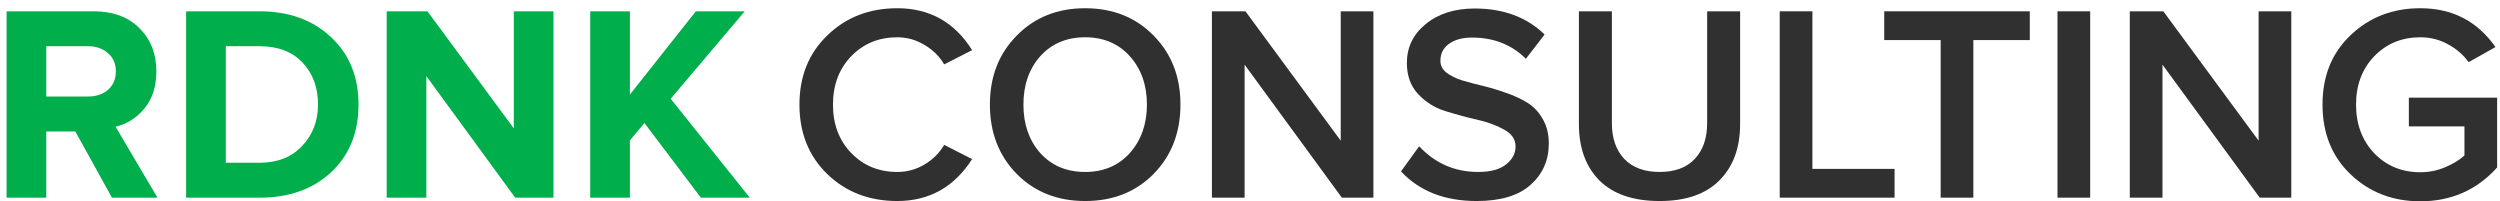
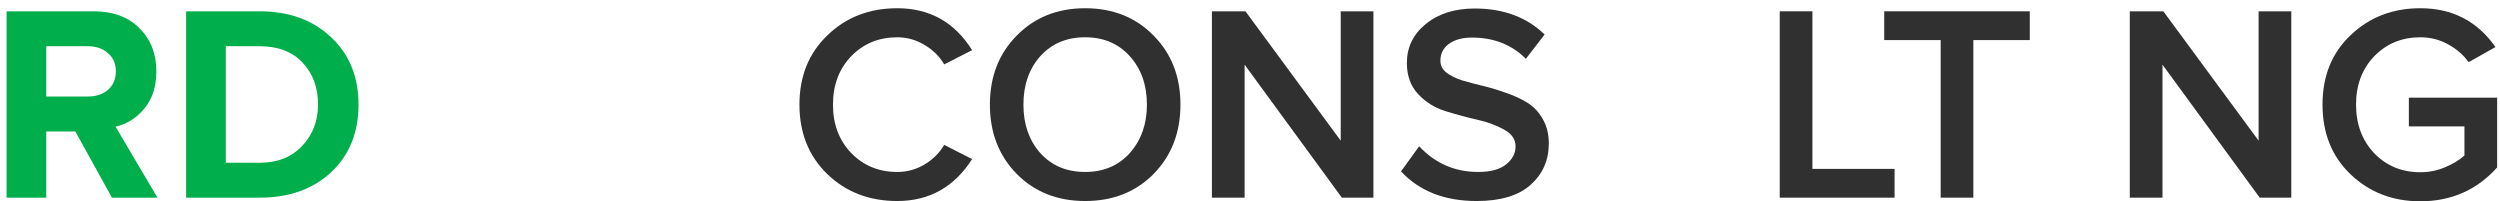
<svg xmlns="http://www.w3.org/2000/svg" width="211" height="17" viewBox="0 0 211 17" fill="none">
  <path d="M13.29 16.683H9.447L6.357 11.094H3.905V16.683H0.556V0.954H7.914C9.533 0.954 10.814 1.426 11.758 2.369C12.717 3.312 13.196 4.53 13.196 6.024C13.196 7.313 12.858 8.358 12.182 9.16C11.522 9.962 10.712 10.473 9.753 10.693L13.29 16.683ZM7.419 8.146C8.11 8.146 8.676 7.958 9.116 7.58C9.557 7.187 9.777 6.668 9.777 6.024C9.777 5.379 9.557 4.868 9.116 4.491C8.676 4.098 8.11 3.902 7.419 3.902H3.905V8.146H7.419Z" fill="#00AF4C" />
  <path d="M21.911 16.683H15.709V0.954H21.911C24.379 0.954 26.384 1.677 27.924 3.123C29.481 4.57 30.259 6.472 30.259 8.83C30.259 11.188 29.489 13.091 27.948 14.537C26.407 15.967 24.395 16.683 21.911 16.683ZM21.911 13.735C23.421 13.735 24.615 13.263 25.496 12.32C26.392 11.377 26.84 10.214 26.84 8.83C26.84 7.384 26.407 6.205 25.543 5.293C24.678 4.365 23.468 3.902 21.911 3.902H19.058V13.735H21.911Z" fill="#00AF4C" />
-   <path d="M46.714 16.683H43.483L35.984 6.425V16.683H32.636V0.954H36.078L43.365 10.835V0.954H46.714V16.683Z" fill="#00AF4C" />
-   <path d="M63.28 16.683H59.153L54.39 10.386L53.163 11.848V16.683H49.815V0.954H53.163V7.981L58.729 0.954H62.855L56.606 8.335L63.28 16.683Z" fill="#00AF4C" />
  <path d="M75.727 16.966C73.369 16.966 71.404 16.211 69.832 14.702C68.259 13.177 67.473 11.22 67.473 8.83C67.473 6.441 68.259 4.491 69.832 2.982C71.404 1.457 73.369 0.695 75.727 0.695C78.462 0.695 80.569 1.874 82.047 4.232L79.689 5.434C79.296 4.758 78.737 4.208 78.014 3.784C77.307 3.359 76.544 3.147 75.727 3.147C74.171 3.147 72.874 3.682 71.836 4.751C70.814 5.82 70.303 7.179 70.303 8.83C70.303 10.481 70.814 11.841 71.836 12.91C72.874 13.979 74.171 14.513 75.727 14.513C76.56 14.513 77.33 14.301 78.038 13.877C78.745 13.452 79.296 12.902 79.689 12.226L82.047 13.428C80.537 15.787 78.431 16.966 75.727 16.966Z" fill="#303030" />
  <path d="M97.366 14.678C95.857 16.203 93.931 16.966 91.589 16.966C89.246 16.966 87.32 16.203 85.811 14.678C84.302 13.138 83.547 11.188 83.547 8.83C83.547 6.472 84.302 4.53 85.811 3.006C87.32 1.465 89.246 0.695 91.589 0.695C93.931 0.695 95.857 1.465 97.366 3.006C98.875 4.53 99.63 6.472 99.63 8.83C99.63 11.188 98.875 13.138 97.366 14.678ZM91.589 14.513C93.145 14.513 94.403 13.979 95.362 12.91C96.321 11.825 96.8 10.465 96.8 8.83C96.8 7.179 96.321 5.82 95.362 4.751C94.403 3.682 93.145 3.147 91.589 3.147C90.017 3.147 88.751 3.682 87.792 4.751C86.849 5.82 86.377 7.179 86.377 8.83C86.377 10.481 86.849 11.841 87.792 12.91C88.751 13.979 90.017 14.513 91.589 14.513Z" fill="#303030" />
  <path d="M115.916 16.683H113.252L105.045 5.458V16.683H102.286V0.954H105.116L113.157 11.872V0.954H115.916V16.683Z" fill="#303030" />
  <path d="M124.635 16.966C121.931 16.966 119.801 16.133 118.245 14.466L119.777 12.344C121.129 13.79 122.788 14.513 124.753 14.513C125.806 14.513 126.592 14.301 127.111 13.877C127.646 13.452 127.913 12.949 127.913 12.367C127.913 11.77 127.599 11.298 126.97 10.952C126.341 10.591 125.578 10.308 124.682 10.104C123.786 9.899 122.882 9.655 121.97 9.372C121.074 9.09 120.312 8.61 119.683 7.934C119.054 7.258 118.74 6.386 118.74 5.316C118.74 3.996 119.266 2.903 120.32 2.039C121.389 1.158 122.772 0.718 124.47 0.718C126.891 0.718 128.856 1.449 130.365 2.911L128.785 4.963C127.591 3.768 126.074 3.171 124.234 3.171C123.417 3.171 122.764 3.351 122.277 3.713C121.805 4.059 121.57 4.53 121.57 5.128C121.57 5.521 121.735 5.851 122.065 6.118C122.411 6.386 122.851 6.606 123.385 6.779C123.92 6.936 124.509 7.093 125.154 7.25C125.814 7.407 126.467 7.604 127.111 7.84C127.771 8.06 128.369 8.335 128.903 8.665C129.438 8.995 129.87 9.451 130.2 10.033C130.546 10.614 130.719 11.306 130.719 12.108C130.719 13.523 130.208 14.686 129.186 15.598C128.164 16.51 126.647 16.966 124.635 16.966Z" fill="#303030" />
-   <path d="M140.075 16.966C137.843 16.966 136.145 16.384 134.981 15.221C133.834 14.057 133.26 12.477 133.26 10.481V0.954H136.043V10.386C136.043 11.66 136.389 12.666 137.08 13.405C137.788 14.144 138.786 14.513 140.075 14.513C141.364 14.513 142.355 14.144 143.046 13.405C143.738 12.666 144.084 11.66 144.084 10.386V0.954H146.867V10.457C146.867 12.47 146.285 14.057 145.122 15.221C143.974 16.384 142.292 16.966 140.075 16.966Z" fill="#303030" />
  <path d="M159.901 16.683H150.209V0.954H152.968V14.254H159.901V16.683Z" fill="#303030" />
  <path d="M166.551 16.683H163.792V3.383H159.028V0.954H171.314V3.383H166.551V16.683Z" fill="#303030" />
-   <path d="M176.412 16.683H173.652V0.954H176.412V16.683Z" fill="#303030" />
  <path d="M193.385 16.683H190.72L182.514 5.458V16.683H179.755V0.954H182.585L190.626 11.872V0.954H193.385V16.683Z" fill="#303030" />
-   <path d="M204.273 16.989C201.947 16.989 199.989 16.235 198.402 14.726C196.814 13.216 196.02 11.251 196.02 8.83C196.02 6.409 196.814 4.452 198.402 2.958C199.989 1.449 201.947 0.695 204.273 0.695C206.977 0.695 209.092 1.787 210.617 3.972L208.353 5.246C207.913 4.633 207.331 4.13 206.608 3.737C205.9 3.344 205.122 3.147 204.273 3.147C202.717 3.147 201.42 3.682 200.382 4.751C199.361 5.82 198.85 7.179 198.85 8.83C198.85 10.481 199.361 11.848 200.382 12.933C201.42 14.002 202.717 14.537 204.273 14.537C205.012 14.537 205.712 14.395 206.372 14.112C207.048 13.829 207.59 13.499 207.999 13.122V10.669H203.307V8.241H210.758V14.136C209.045 16.038 206.883 16.989 204.273 16.989Z" fill="#303030" />
+   <path d="M204.273 16.989C201.947 16.989 199.989 16.235 198.402 14.726C196.814 13.216 196.02 11.251 196.02 8.83C196.02 6.409 196.814 4.452 198.402 2.958C199.989 1.449 201.947 0.695 204.273 0.695C206.977 0.695 209.092 1.787 210.617 3.972L208.353 5.246C207.913 4.633 207.331 4.13 206.608 3.737C205.9 3.344 205.122 3.147 204.273 3.147C202.717 3.147 201.42 3.682 200.382 4.751C199.361 5.82 198.85 7.179 198.85 8.83C198.85 10.481 199.361 11.848 200.382 12.933C201.42 14.002 202.717 14.537 204.273 14.537C205.012 14.537 205.712 14.395 206.372 14.112C207.048 13.829 207.59 13.499 207.999 13.122V10.669H203.307V8.241H210.758V14.136C209.045 16.038 206.883 16.989 204.273 16.989" fill="#303030" />
</svg>